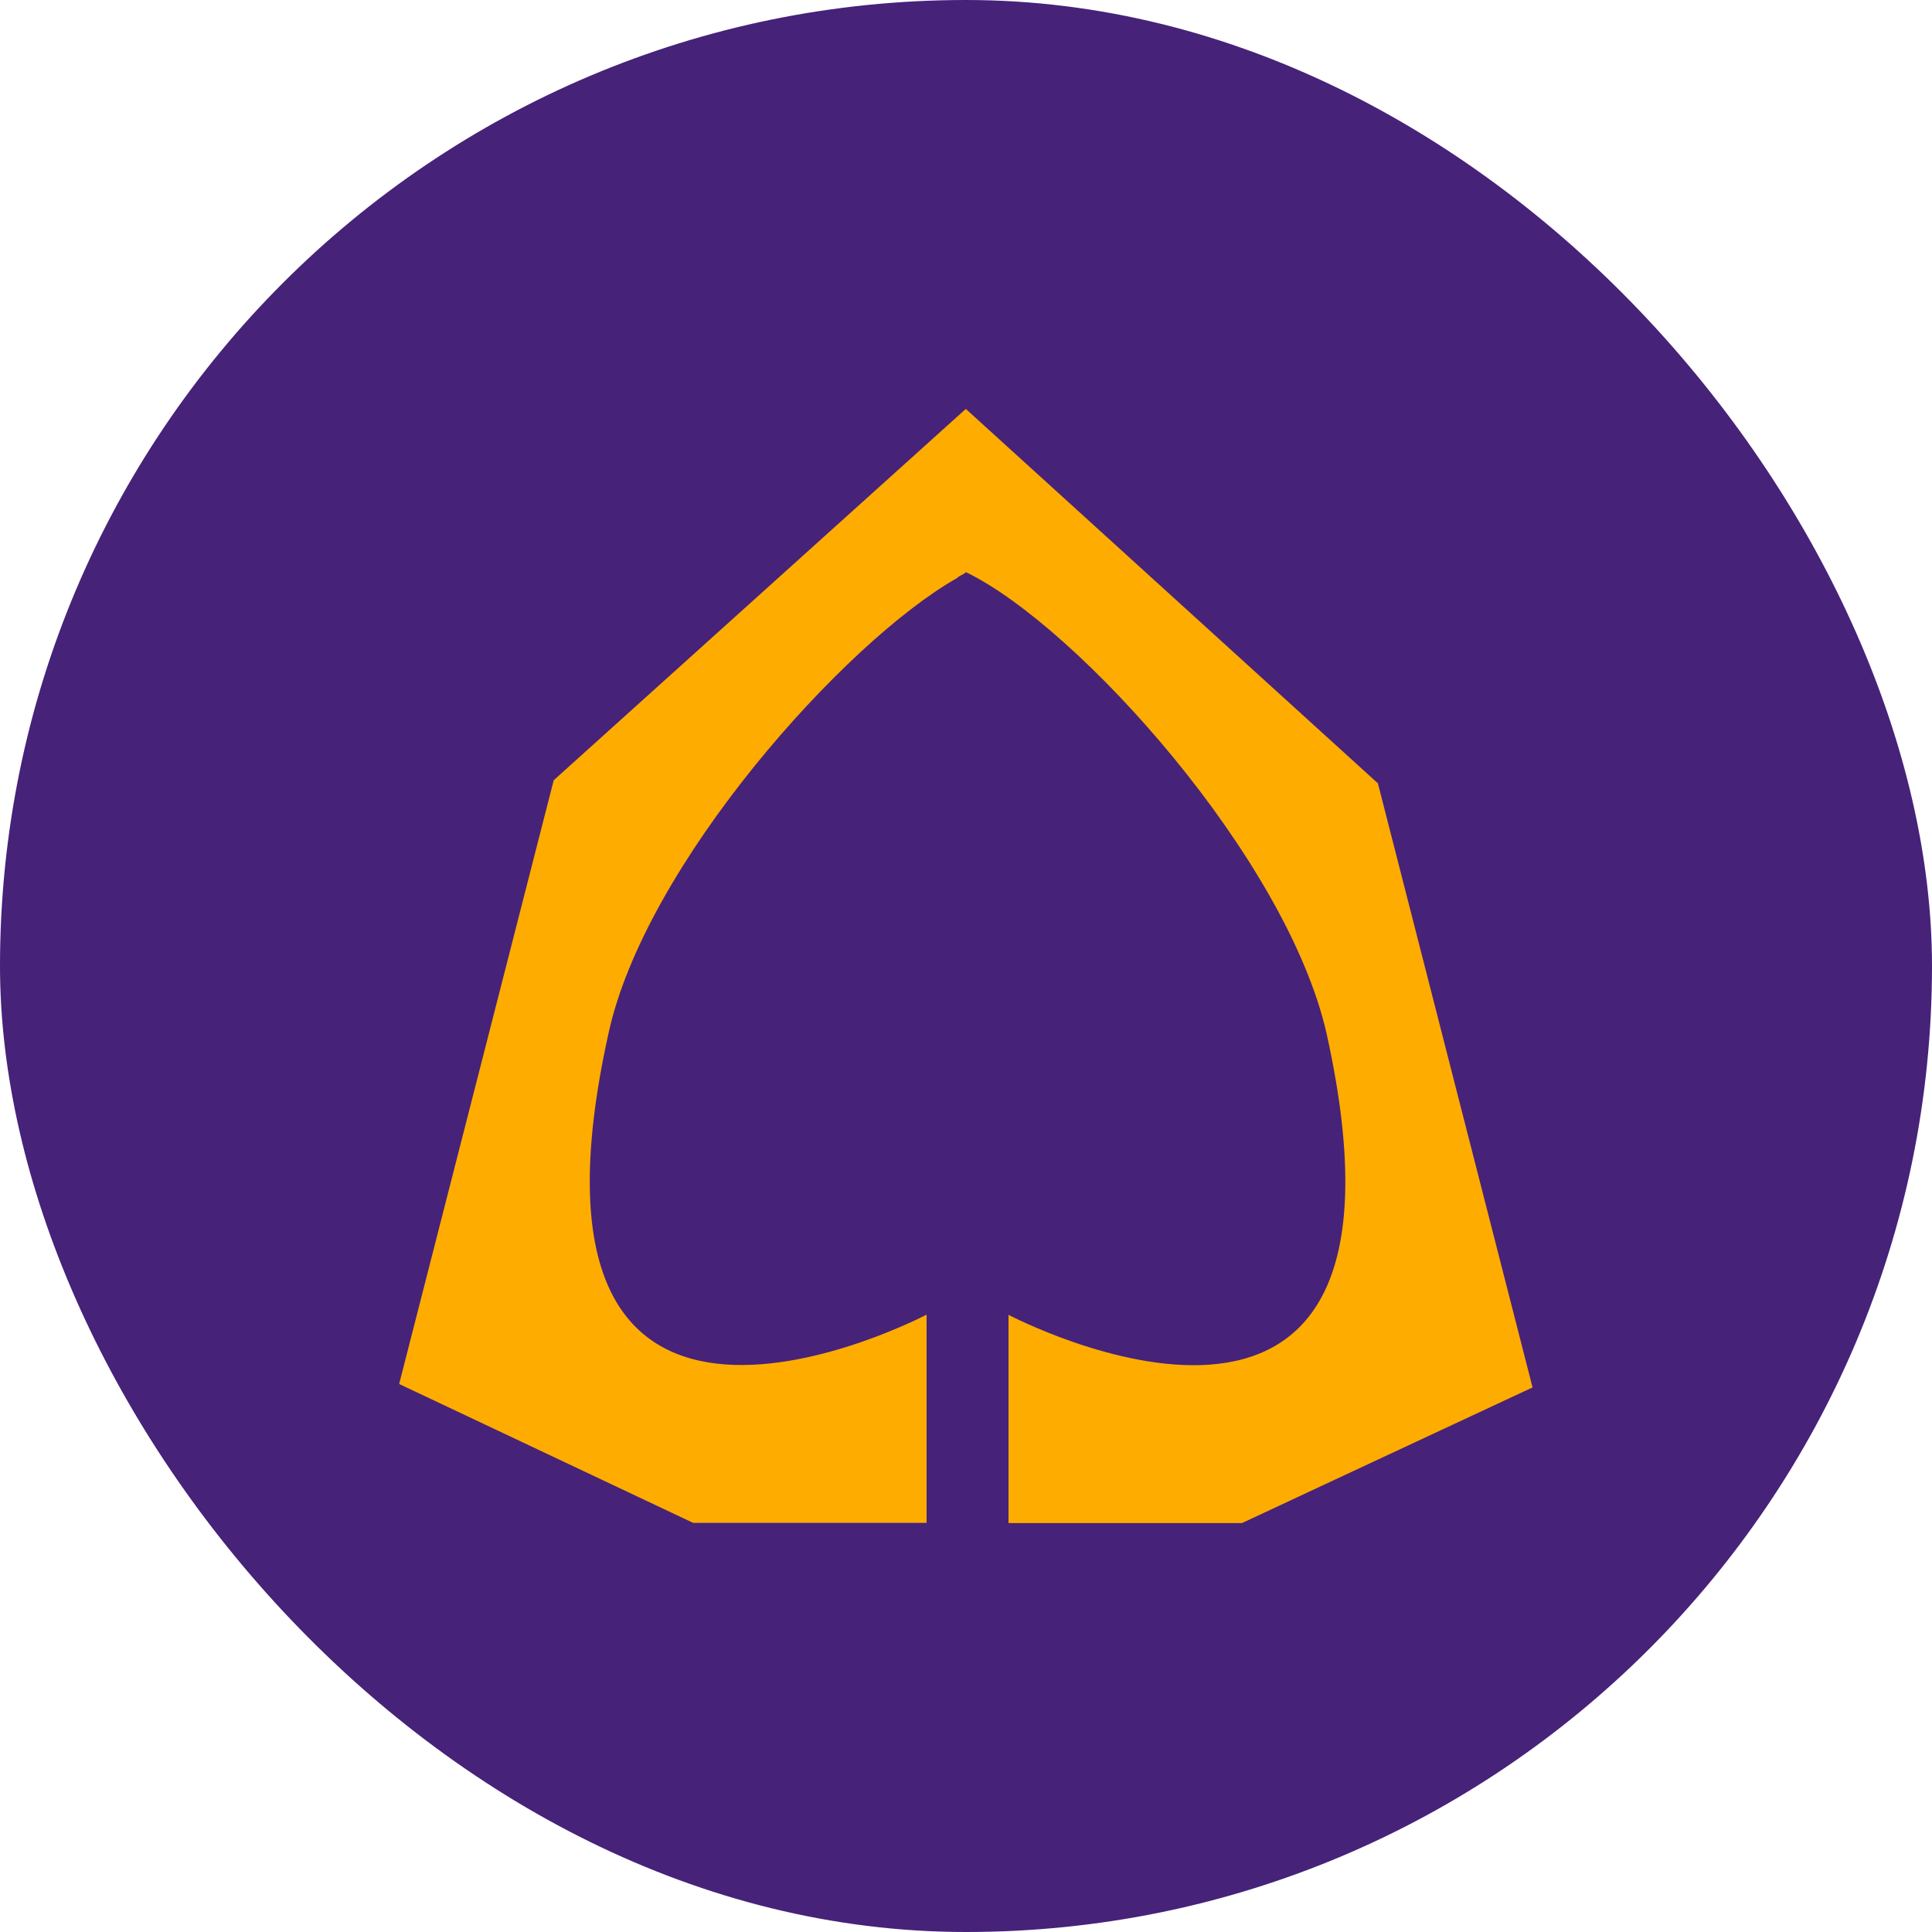
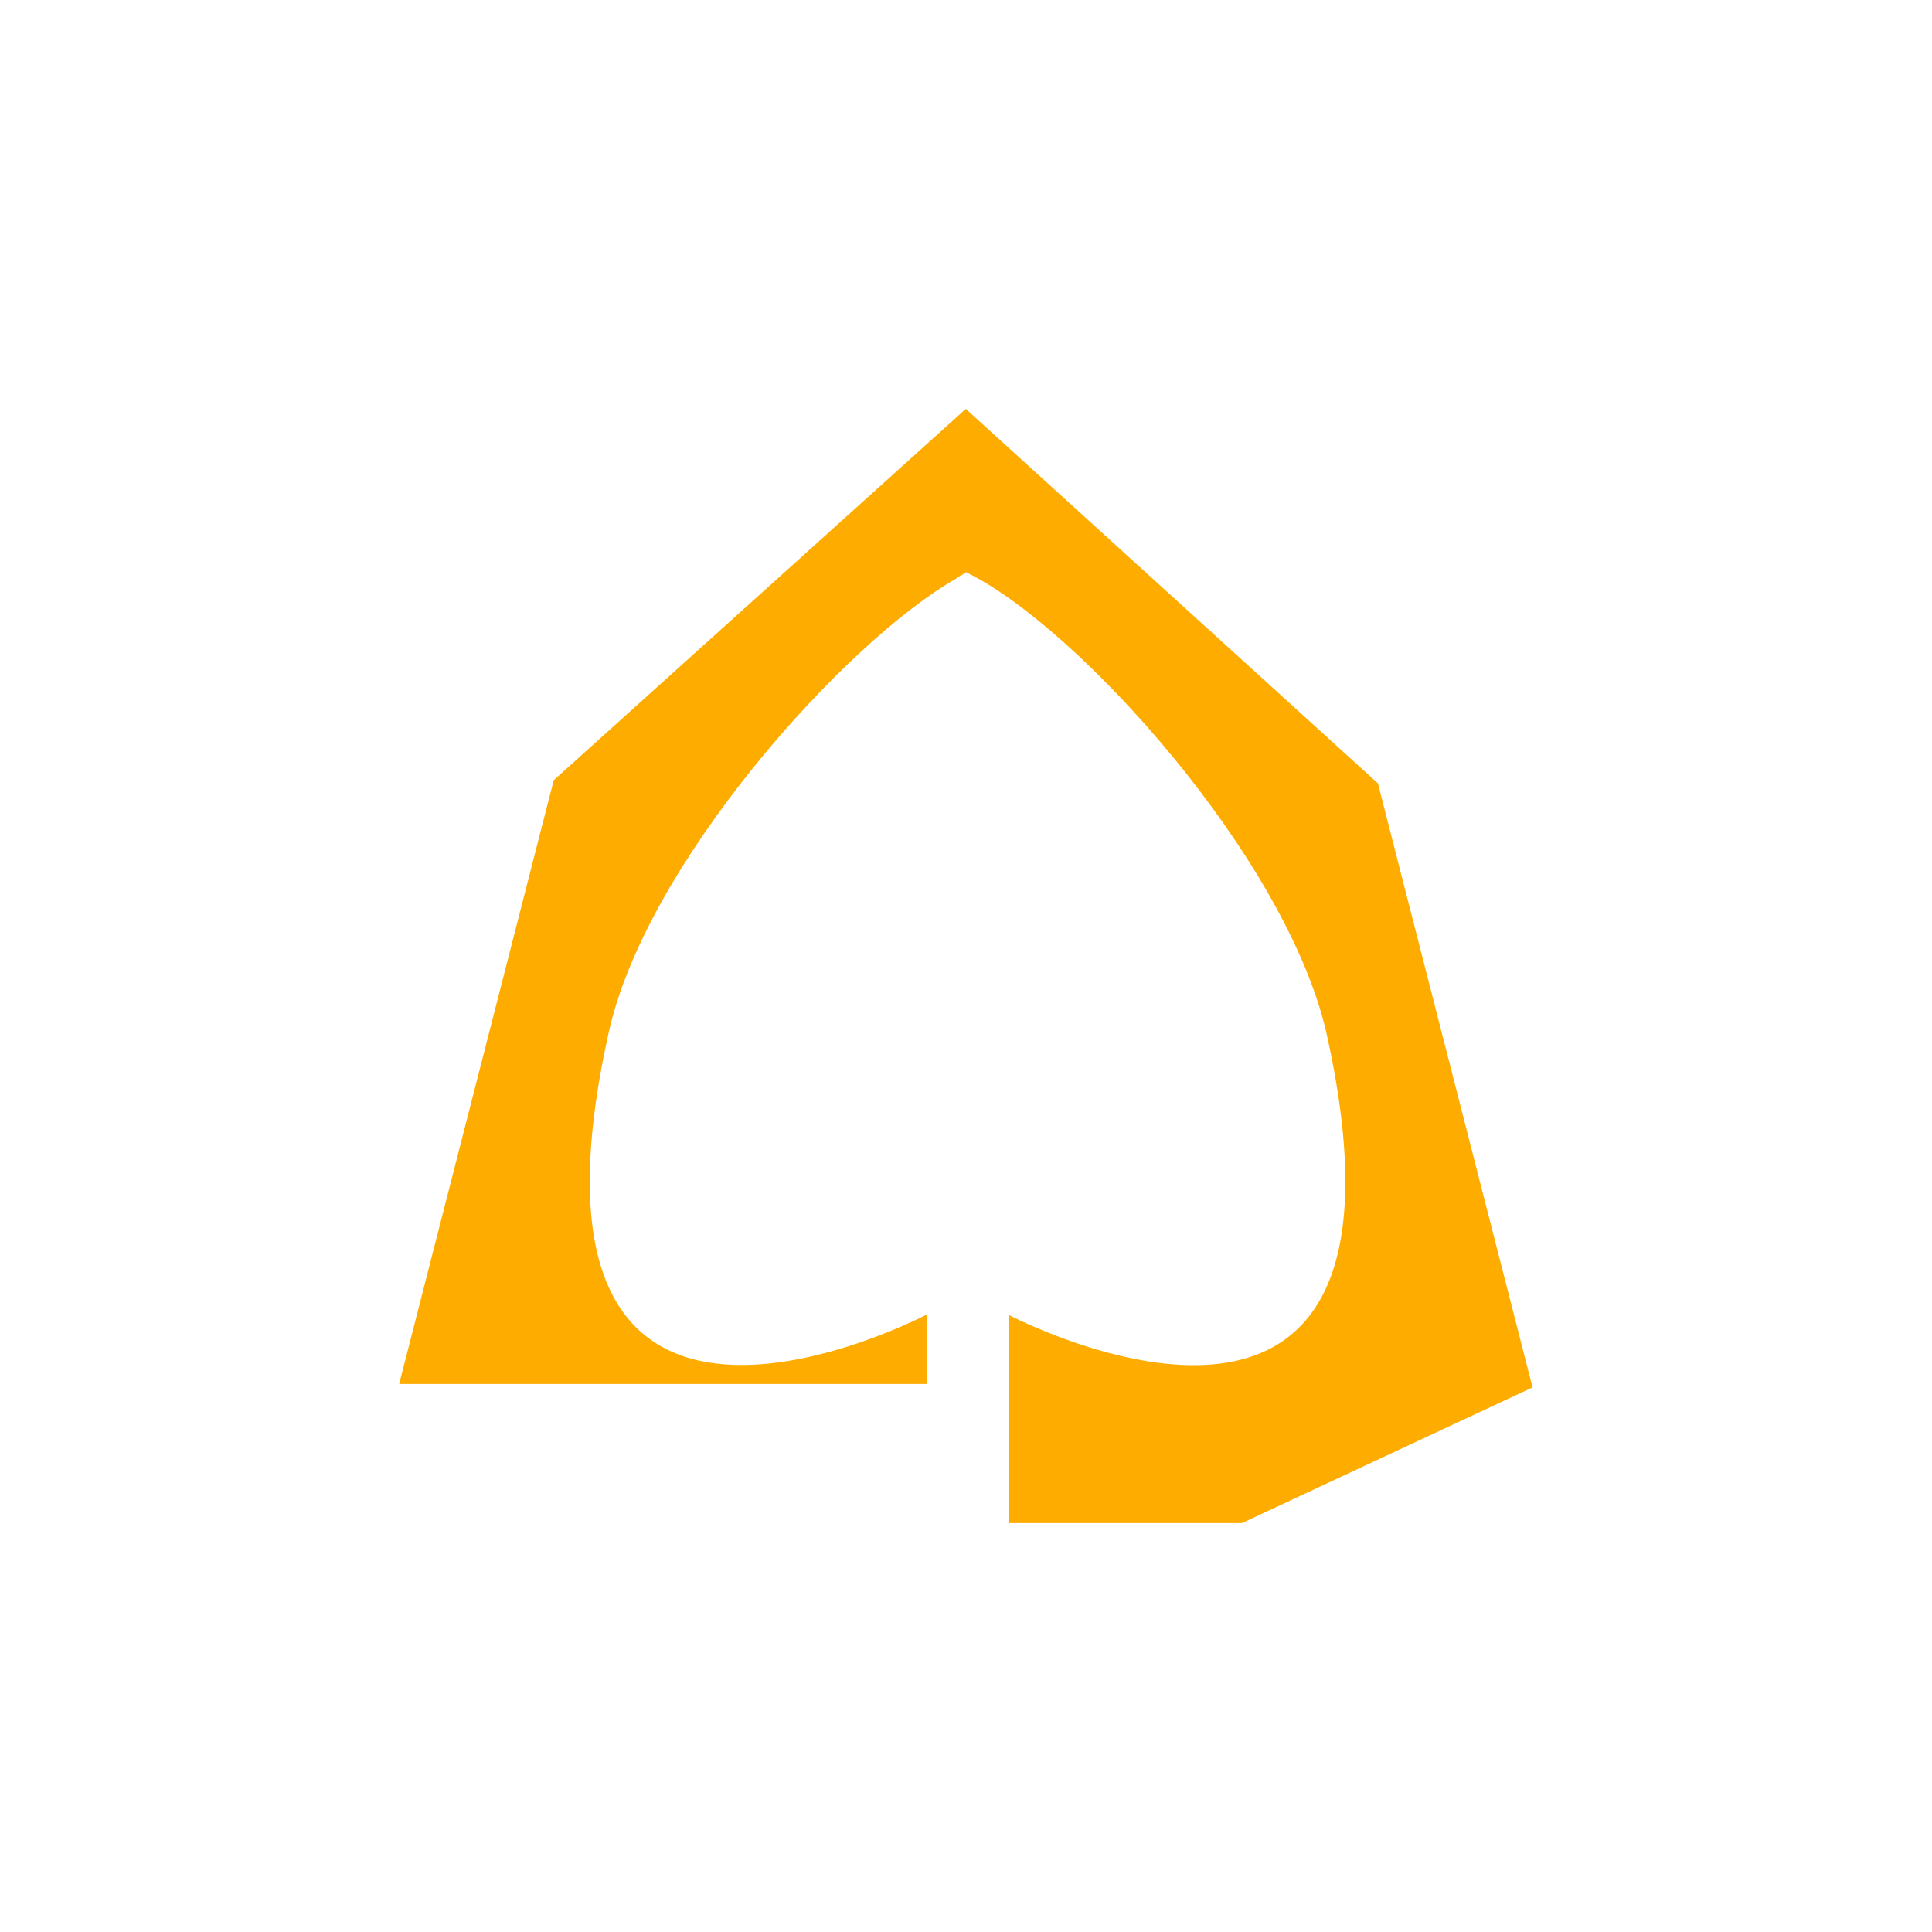
<svg xmlns="http://www.w3.org/2000/svg" width="100" height="100" viewBox="0 0 100 100" fill="none">
-   <rect width="100" height="100" rx="50" fill="#462279" />
-   <path d="M79.32 71.795L71.32 40.545L49.99 21.165L28.66 40.385L20.66 71.635L35.88 78.825H47.96V68.045C47.96 68.045 25.69 79.765 31.49 53.515C33.37 44.765 43.73 33.205 49.53 29.925C49.69 29.765 49.84 29.765 50 29.615C55.8 32.425 66.63 44.455 68.67 53.525C74.47 79.775 52.2 68.055 52.2 68.055V78.835H64.28L79.34 71.805L79.32 71.795Z" fill="#FEAC00" />
+   <path d="M79.32 71.795L71.32 40.545L49.99 21.165L28.66 40.385L20.66 71.635H47.96V68.045C47.96 68.045 25.69 79.765 31.49 53.515C33.37 44.765 43.73 33.205 49.53 29.925C49.69 29.765 49.84 29.765 50 29.615C55.8 32.425 66.63 44.455 68.67 53.525C74.47 79.775 52.2 68.055 52.2 68.055V78.835H64.28L79.34 71.805L79.32 71.795Z" fill="#FEAC00" />
</svg>